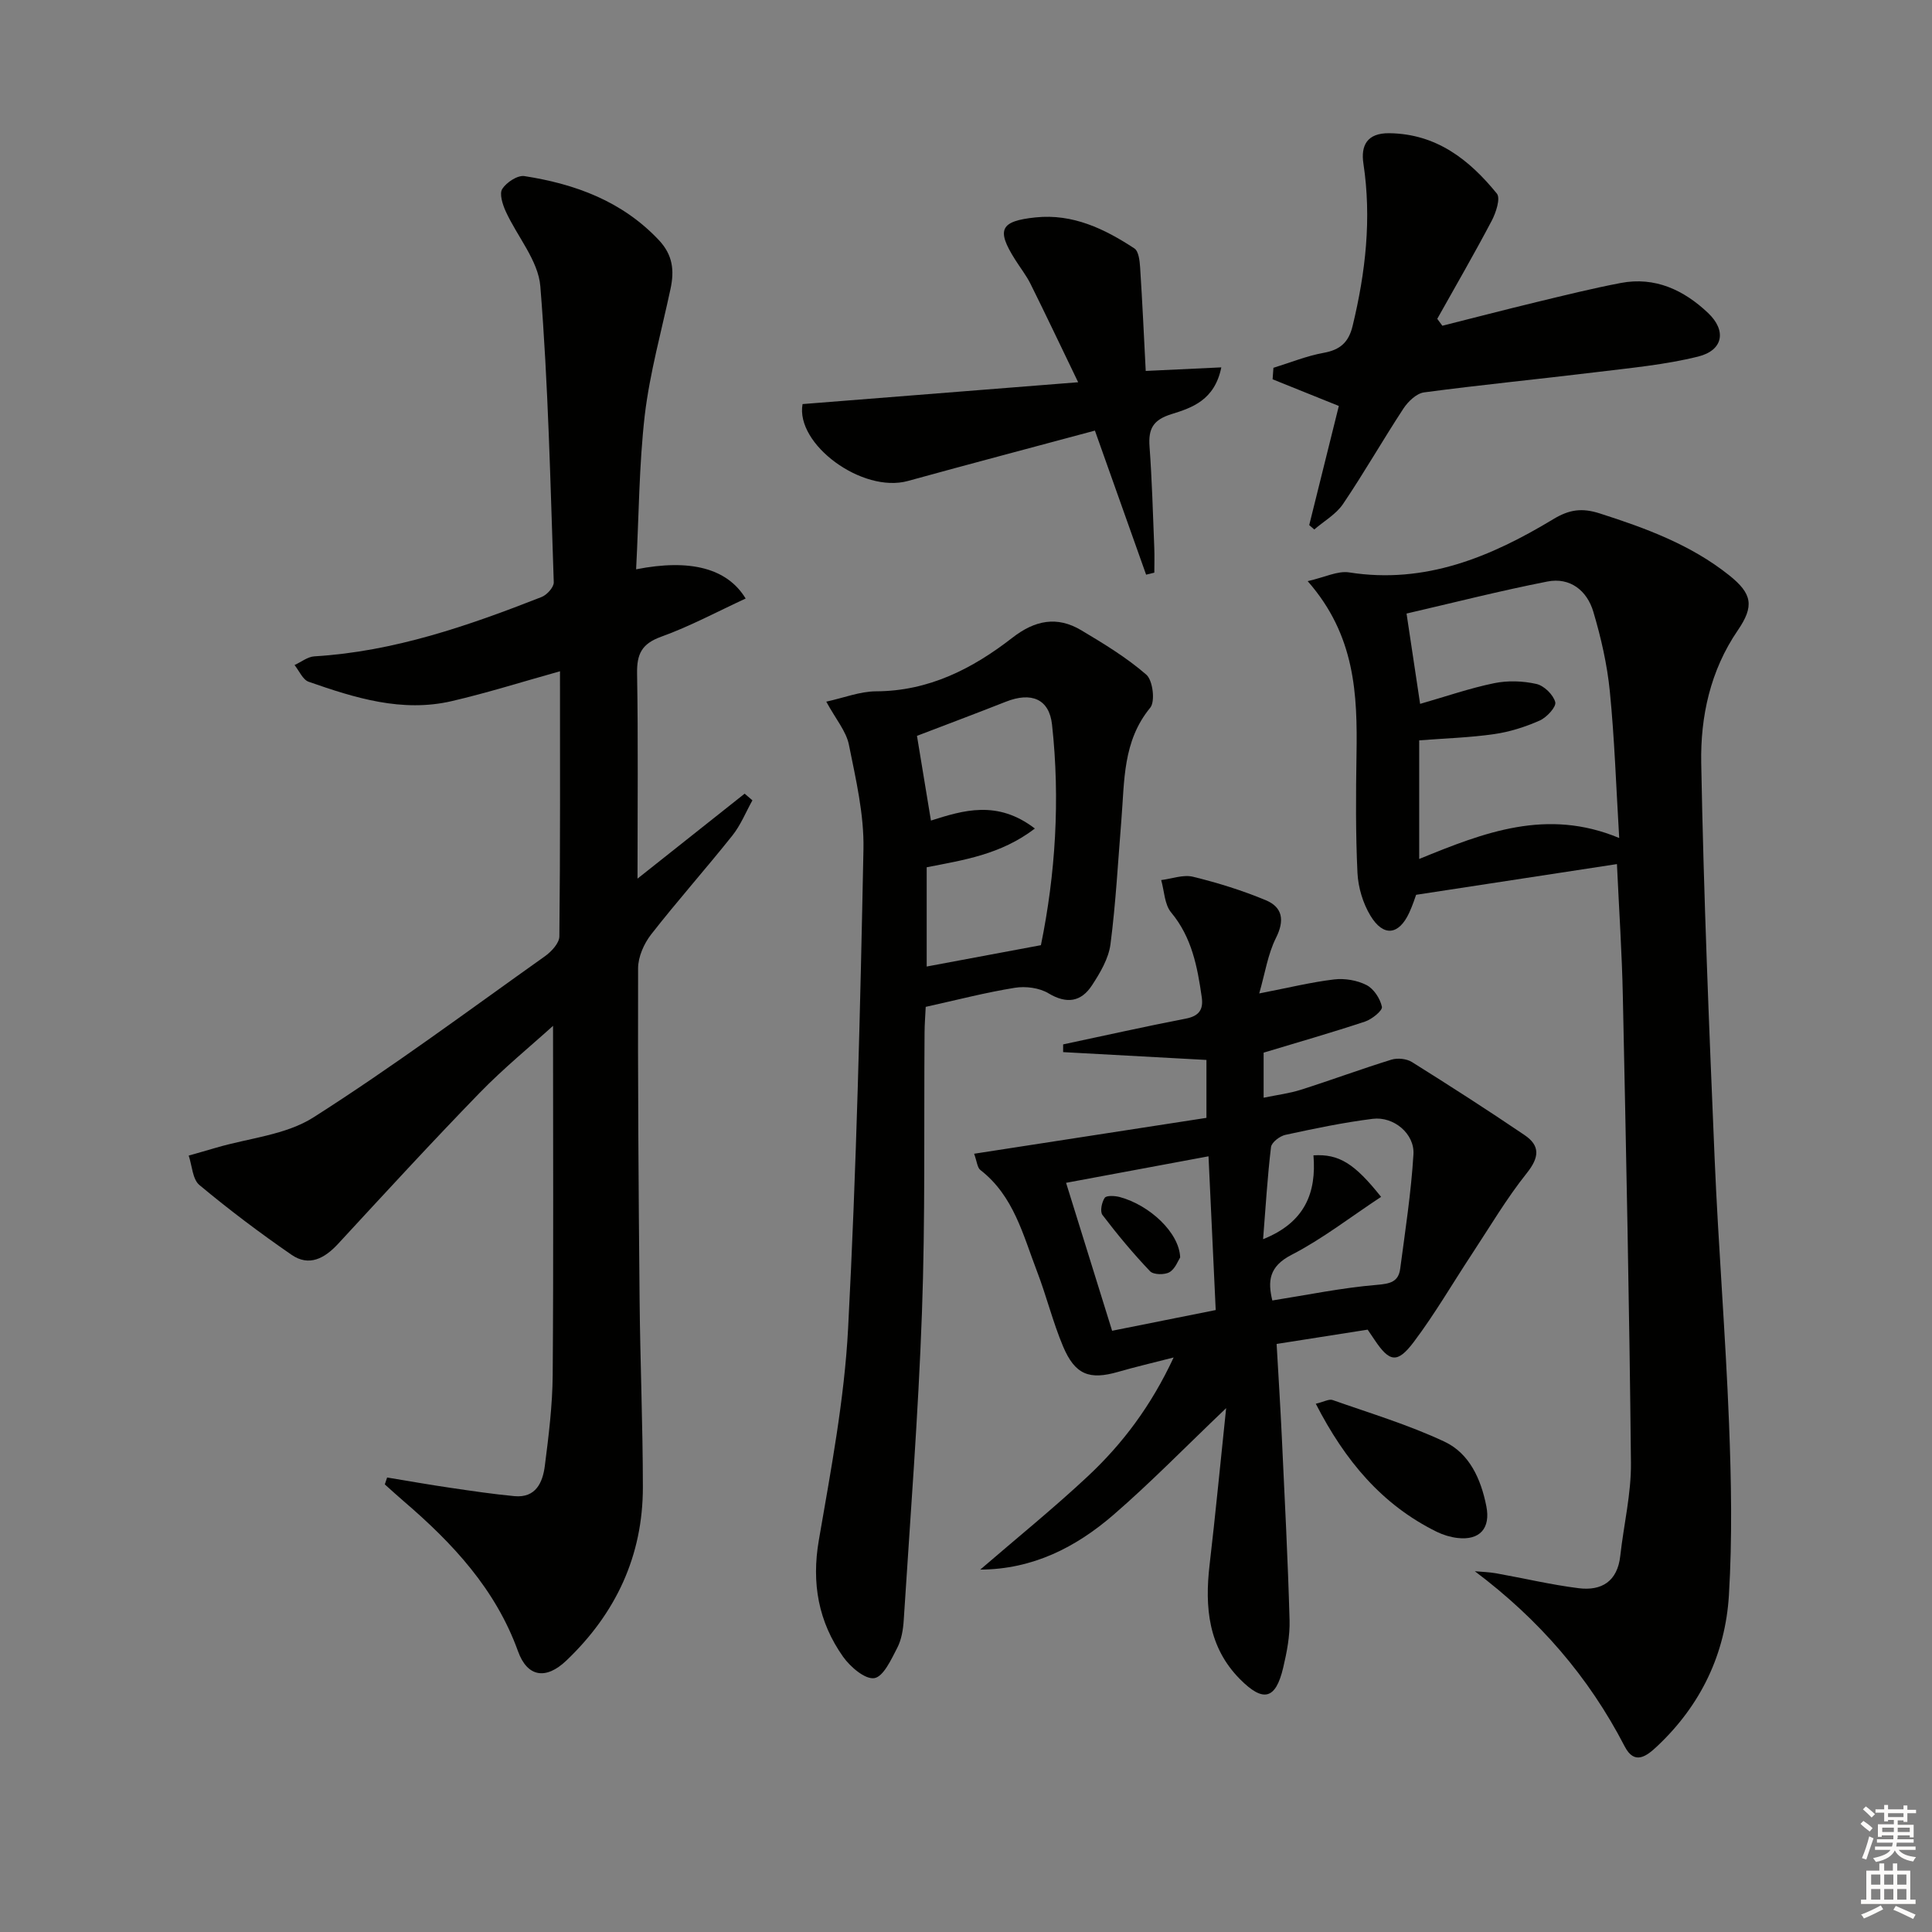
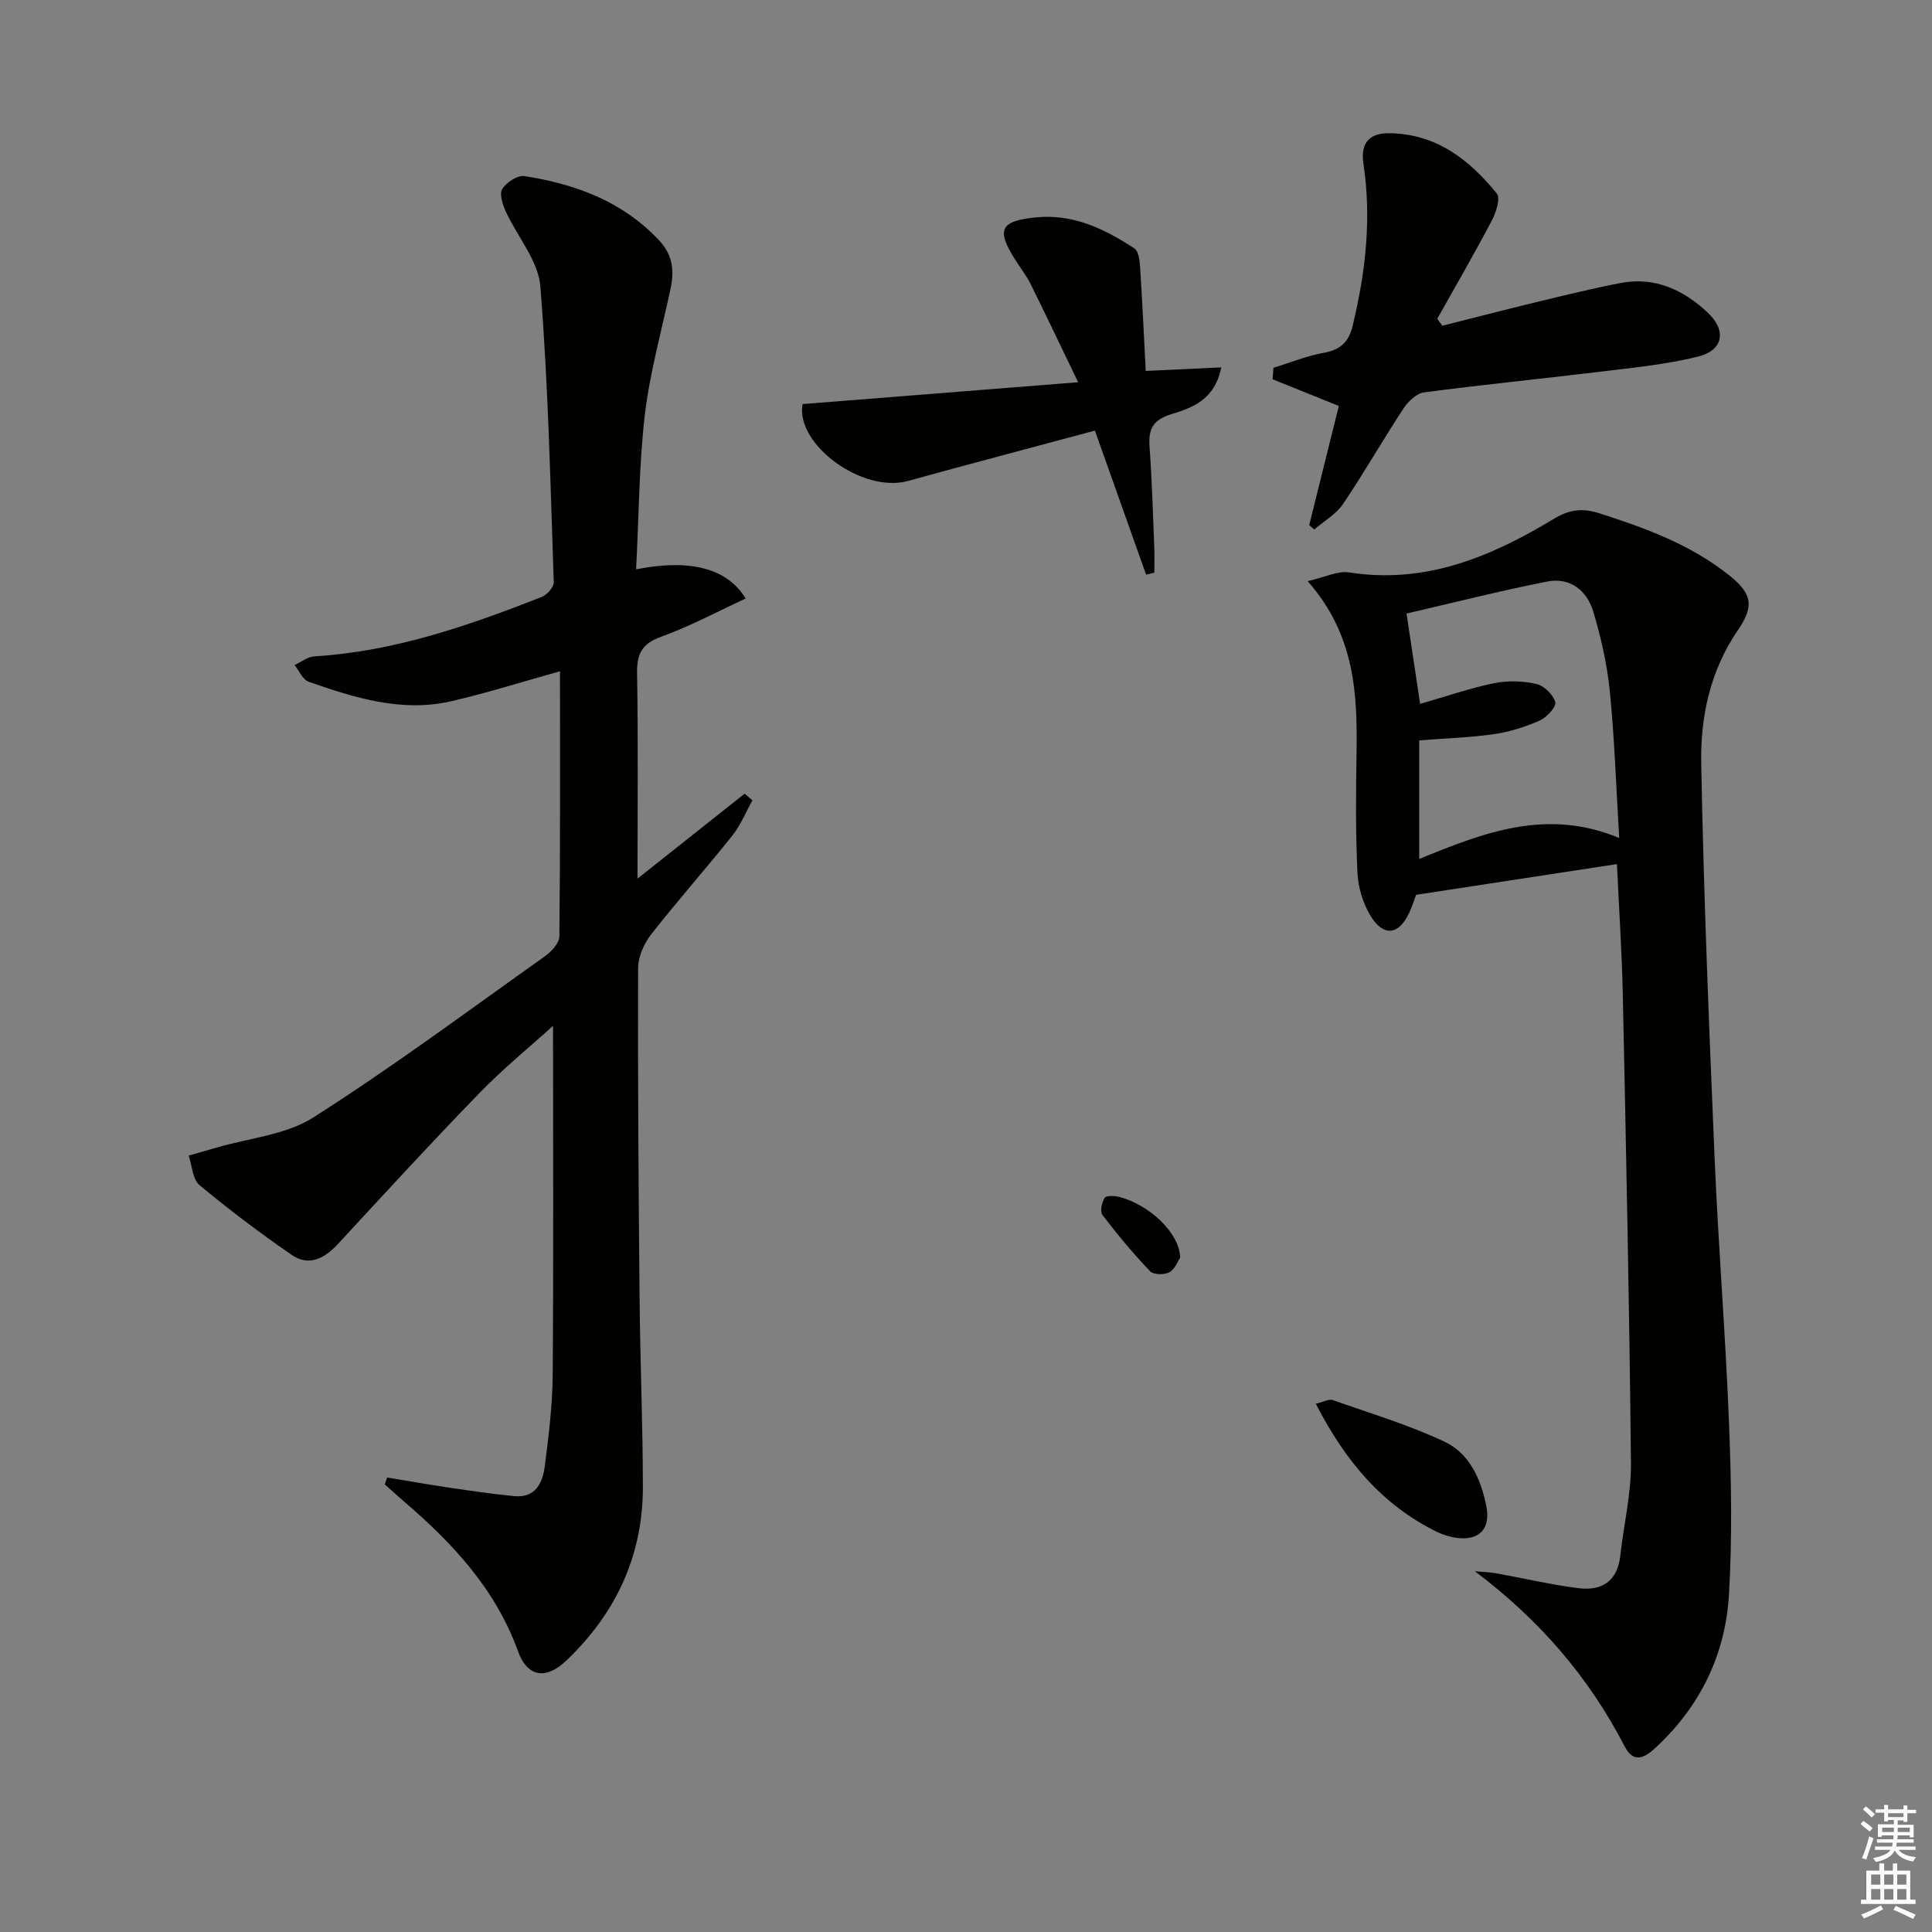
<svg xmlns="http://www.w3.org/2000/svg" enable-background="new 0 0 400 400" viewBox="0 0 400 400">
  <rect x="0" y="0" width="400" height="400" fill="#808080" stroke="none" />
  <g fill="#010100">
    <path d="m131.7 117.87c11.22-2.21 18.88-.21 22.68 6.05-5.85 2.7-11.51 5.75-17.5 7.91-4.04 1.46-5.05 3.6-4.98 7.64.24 13.82.09 27.65.09 42.44 7.77-6.16 14.97-11.88 22.18-17.59.54.46 1.07.92 1.61 1.38-1.37 2.45-2.43 5.14-4.16 7.3-5.5 6.9-11.37 13.5-16.8 20.45-1.49 1.91-2.7 4.64-2.71 7-.07 22.83.09 45.66.31 68.49.12 12.98.67 25.96.68 38.94.01 14.22-5.59 26.15-15.84 35.92-4.21 4.02-8.07 3.46-10.01-1.92-4.64-12.86-13.52-22.37-23.61-31.02-1.34-1.15-2.65-2.35-3.97-3.53.16-.48.32-.96.48-1.43 4.36.72 8.7 1.49 13.07 2.13 4.42.65 8.85 1.31 13.29 1.73 4.42.41 5.85-2.82 6.29-6.26.8-6.25 1.58-12.54 1.63-18.83.18-24.13.07-48.25.07-72.28-4.59 4.16-10.19 8.73-15.2 13.88-9.95 10.24-19.61 20.76-29.3 31.25-2.8 3.03-6.02 4.77-9.64 2.27-6.56-4.52-12.95-9.34-19.07-14.44-1.44-1.2-1.52-4.02-2.22-6.1 1.89-.54 3.79-1.07 5.68-1.63 6.78-2 14.43-2.63 20.15-6.28 16.4-10.44 32.04-22.08 47.91-33.35 1.34-.95 2.99-2.72 3-4.12.2-18.29.13-36.58.13-54.89-7.71 2.15-14.98 4.45-22.37 6.17-10.32 2.41-20.08-.65-29.67-4-1.22-.43-1.96-2.27-2.92-3.46 1.37-.62 2.71-1.72 4.11-1.8 16.5-.99 31.86-6.33 47.05-12.29 1.1-.43 2.55-2.04 2.51-3.05-.7-20.44-1.14-40.91-2.78-61.28-.43-5.33-4.8-10.31-7.18-15.54-.64-1.42-1.34-3.63-.7-4.62.88-1.36 3.16-2.87 4.59-2.65 10.52 1.64 20.2 5.17 27.81 13.23 2.93 3.1 3.24 6.32 2.44 10.09-1.86 8.72-4.29 17.38-5.34 26.2-1.19 10.37-1.21 20.88-1.79 31.89z" />
    <path d="m305.35 325.31c1.46.13 2.94.17 4.38.42 5.71 1.02 11.37 2.37 17.11 3.09 4.76.6 8.04-1.42 8.62-6.69.71-6.44 2.28-12.86 2.21-19.28-.32-32.23-1-64.46-1.68-96.68-.18-8.79-.77-17.57-1.22-27.27-13.83 2.11-27.24 4.17-41.58 6.36-.14.38-.68 2.1-1.43 3.72-2.14 4.63-5.34 5.04-8.02.61-1.56-2.57-2.54-5.85-2.69-8.86-.39-8.14-.33-16.32-.2-24.47.2-12.46-.23-24.7-10.11-35.94 3.58-.81 6.22-2.18 8.58-1.81 15.75 2.48 29.33-3.21 42.25-11.01 3.35-2.03 5.97-2.38 9.65-1.2 9.55 3.06 18.84 6.47 26.79 12.81 4.77 3.81 5.23 6.36 1.77 11.41-5.68 8.3-7.74 17.84-7.56 27.47.5 27.26 1.62 54.51 2.77 81.75.77 18.26 2.26 36.5 2.98 54.76.47 11.92.7 23.91-.02 35.8-.74 12.14-5.82 22.73-14.82 31.21-2.24 2.11-4.71 4-6.75.08-7.45-14.42-17.73-26.29-31.03-36.28zm-14.14-198.28c.93 6.18 1.87 12.44 2.81 18.7 5.41-1.55 10.29-3.25 15.31-4.28 2.82-.58 5.97-.48 8.78.16 1.58.36 3.49 2.23 3.89 3.77.25.96-1.77 3.16-3.22 3.8-2.98 1.32-6.21 2.35-9.43 2.81-5.08.73-10.24.88-15.52 1.29v24.56c13.42-5.49 26.42-10.59 41.41-4.34-.65-10.8-.97-20.6-1.94-30.34-.55-5.57-1.82-11.13-3.42-16.51-1.3-4.37-4.8-7.18-9.52-6.25-9.73 1.91-19.35 4.36-29.15 6.63z" />
-     <path d="m249.78 231.44c0-5.18 0-8.8 0-11.99-10.05-.55-19.86-1.09-29.67-1.62 0-.53 0-1.07 0-1.6 8.46-1.79 16.89-3.69 25.38-5.33 2.74-.53 3.69-1.85 3.32-4.44-.9-6.28-2.04-12.38-6.34-17.55-1.38-1.66-1.41-4.44-2.06-6.7 2.2-.27 4.56-1.18 6.58-.69 5.12 1.25 10.21 2.83 15.08 4.86 3.49 1.46 3.93 4.17 2.1 7.82-1.67 3.33-2.24 7.23-3.46 11.48 6.14-1.19 10.79-2.34 15.51-2.9 2.19-.26 4.76.17 6.71 1.17 1.5.77 2.83 2.81 3.18 4.5.16.78-2.06 2.57-3.48 3.05-6.87 2.28-13.83 4.27-21.01 6.44v9.33c2.79-.58 5.34-.89 7.75-1.66 6.26-1.99 12.43-4.28 18.71-6.22 1.27-.39 3.13-.2 4.24.49 7.86 4.92 15.66 9.93 23.33 15.13 3.27 2.21 3.05 4.62.45 7.88-4.2 5.26-7.65 11.13-11.37 16.77-4 6.06-7.65 12.37-12.01 18.16-3.43 4.56-5.05 4.2-8.16-.46-.45-.67-.9-1.33-1.4-2.07-6.19.97-12.24 1.92-18.85 2.96.37 6.53.78 12.93 1.08 19.34.59 12.61 1.25 25.22 1.6 37.84.09 3.27-.56 6.63-1.32 9.85-1.55 6.56-4.1 7.26-8.95 2.37-6.56-6.62-7.31-14.89-6.29-23.65 1.21-10.36 2.2-20.74 3.43-32.46-8.56 8.16-15.66 15.46-23.33 22.09-7.77 6.72-16.71 11.29-27.58 11.34 7.58-6.54 15.16-12.67 22.27-19.32 7.19-6.73 13.09-14.55 17.77-24.6-4.41 1.14-7.98 1.96-11.49 2.98-5.96 1.72-8.93.61-11.42-5.31-2.11-5.03-3.42-10.4-5.38-15.5-2.89-7.53-4.82-15.63-11.72-20.98-.65-.5-.71-1.76-1.3-3.37 16.22-2.51 32.13-4.97 48.1-7.43zm36.16 16.36c-6.39 4.21-12.15 8.71-18.54 12-4.72 2.43-4.93 5.49-3.98 9.45 7.28-1.15 14.41-2.63 21.62-3.23 2.79-.23 4.5-.62 4.86-3.37 1.04-7.87 2.26-15.75 2.74-23.66.26-4.28-4.1-7.89-8.43-7.35-6.07.76-12.09 2.02-18.08 3.32-1.16.25-2.86 1.55-2.98 2.53-.74 6.13-1.1 12.3-1.64 19.07 8.71-3.47 11.06-9.67 10.43-17.36 5.3-.32 8.5 1.69 14 8.6zm-65.22-2.91c3.02 9.73 6.24 20.06 9.53 30.63 7-1.4 14.12-2.83 21.45-4.29-.51-10.93-1.01-21.45-1.49-31.83-10.47 1.94-20.16 3.75-29.49 5.49z" />
-     <path d="m171.07 145.27c3.67-.8 6.99-2.13 10.31-2.14 10.93-.04 19.98-4.69 28.23-11.1 4.65-3.62 9.24-4.53 14.24-1.55 4.68 2.79 9.41 5.66 13.49 9.21 1.34 1.17 1.87 5.55.8 6.84-5.71 6.93-5.31 15.15-5.97 23.21-.7 8.6-1.15 17.23-2.26 25.77-.39 2.95-2.13 5.9-3.82 8.48-2.24 3.43-5.22 3.94-9.02 1.66-1.9-1.14-4.73-1.5-6.96-1.14-6.04.97-11.98 2.52-18.45 3.95-.08 1.77-.23 3.54-.24 5.3-.15 19.32.16 38.66-.54 57.96-.76 21.24-2.42 42.46-3.77 63.68-.12 1.96-.46 4.07-1.35 5.78-1.24 2.39-2.86 5.96-4.74 6.26-1.92.3-4.98-2.33-6.47-4.43-5.1-7.22-6.56-15.2-5.02-24.12 2.5-14.54 5.29-29.16 6.06-43.85 1.73-33.05 2.52-66.15 3.18-99.25.14-7.19-1.58-14.47-3.01-21.59-.56-2.8-2.69-5.26-4.69-8.93zm44.44 50.42c3-14.64 4.01-30.1 2.3-45.68-.58-5.28-4.26-6.82-9.55-4.73-6.22 2.45-12.47 4.8-18.41 7.07.9 5.43 1.88 11.4 2.89 17.54 6.63-2.1 13.72-4.34 21.52 1.65-7.1 5.42-14.84 6.53-22.4 8.02v20.55c7.89-1.46 15.45-2.88 23.65-4.42z" />
    <path d="m271.06 108.72c2.1-8.44 4.2-16.89 6.13-24.67-4.55-1.83-9.13-3.68-13.71-5.52.06-.79.11-1.59.17-2.38 3.46-1.06 6.86-2.46 10.4-3.1 3.43-.62 5.18-2.18 6-5.59 2.68-11.09 3.95-22.2 2.23-33.6-.55-3.66.68-6.34 5.37-6.28 9.76.13 16.55 5.48 22.26 12.5.79.97-.18 3.93-1.05 5.59-3.61 6.86-7.5 13.57-11.29 20.34.35.48.7.95 1.05 1.43 6.49-1.63 12.97-3.32 19.47-4.89 5.8-1.4 11.6-2.84 17.46-3.96 7.12-1.36 13.09 1.47 18.09 6.21 3.87 3.67 3.12 7.73-2.05 9.02-6.88 1.71-14.04 2.36-21.11 3.23-11.87 1.45-23.79 2.61-35.64 4.19-1.57.21-3.31 1.88-4.27 3.34-4.28 6.52-8.15 13.32-12.52 19.78-1.44 2.12-3.93 3.53-5.94 5.26-.36-.3-.71-.6-1.05-.9z" />
    <path d="m237.21 76.8c5.33-.25 10.18-.48 15.65-.74-1.38 6.82-6.11 8.37-10.31 9.68-3.84 1.19-4.82 3.05-4.55 6.73.51 6.95.7 13.93.98 20.9.07 1.73.01 3.46.01 5.19-.57.14-1.14.28-1.7.42-3.54-9.97-7.09-19.94-10.6-29.83-13.15 3.54-25.96 6.91-38.72 10.43-9.44 2.6-23.31-7.6-21.81-15.92 18.55-1.47 37.05-2.93 57.06-4.52-3.6-7.46-6.67-13.94-9.86-20.36-.88-1.77-2.14-3.36-3.2-5.05-3.91-6.18-3.09-7.96 4.25-8.72 7.7-.8 14.29 2.37 20.46 6.43.88.58 1.09 2.56 1.18 3.92.46 7.11.79 14.22 1.16 21.44z" />
    <path d="m272.42 290.63c1.69-.4 2.74-1.03 3.48-.77 7.77 2.74 15.73 5.13 23.16 8.62 5.18 2.43 7.56 7.75 8.67 13.36.91 4.58-1.36 7.12-5.97 6.58-1.45-.17-2.95-.62-4.26-1.26-11.38-5.59-19.02-14.73-25.08-26.53z" />
    <path d="m244.34 260.34c-.41.62-1.01 2.35-2.21 3.05-1.01.59-3.32.55-4.02-.19-3.51-3.68-6.78-7.61-9.86-11.66-.54-.71-.15-2.63.47-3.54.35-.53 2.1-.43 3.1-.17 6.23 1.68 12.35 7.41 12.52 12.51z" />
  </g>
  <path d="m385.2 377.6.6-.6c.6.4 1.3.9 1.9 1.5l-.6.7c-.8-.6-1.4-1.1-1.9-1.6zm.3 7.1c.6-1.4 1.1-2.9 1.5-4.5.3.1.6.3.9.4-.5 1.4-1 2.9-1.5 4.4zm.2-10.1.6-.6c.7.5 1.3 1.1 1.9 1.6l-.7.7c-.6-.6-1.2-1.2-1.8-1.7zm8.4-.8h.8v.9h1.8v.7h-1.8v1.8h-.8v-.3h-1.2v.9h3.3v2.6h-.8v-.4h-2.5c0 .3 0 .6-.1.8h3.4v.7h-3.5c0 .3-.1.6-.1.8h4v.7h-3.5c.7.9 1.9 1.3 3.6 1.5-.2.2-.4.5-.6.9-1.9-.3-3.2-1.1-3.8-2.3-.5 1.1-1.8 2-3.9 2.4-.2-.3-.4-.5-.6-.8 1.9-.4 3.1-.9 3.6-1.7h-3.2v-.7h3.5c.1-.2.1-.5.2-.8h-3.3v-.7h3.4c0-.2 0-.5 0-.8h-2.4v.3h-.8v-2.6h3.3v-.9h-1.2v.3h-.8v-1.8h-1.8v-.7h1.8v-.9h.8v.9h3.2zm-4.4 5.5h2.4c0-.3 0-.6 0-.9h-2.4zm1.2-3.1h3.2v-.8h-3.2zm4.4 2.2h-2.4v.9h2.5v-.9z" fill="#fcfbfa" />
  <path d="m389.2 385.8h.9v1.5h1.8v-1.5h.9v1.5h2.7v6h1.1v.9h-11.3v-.9h1.1v-6h2.7v-1.5zm.2 8.7.5.8c-1.2.6-2.5 1.3-4 1.9-.2-.3-.3-.6-.6-.8 1.6-.6 3-1.3 4.1-1.9zm-2-4.3h1.9v-2.1h-1.9zm0 3.1h1.9v-2.2h-1.9zm2.7-3.1h1.9v-2.1h-1.9zm0 3.1h1.9v-2.2h-1.9zm2.4 1.3c1.4.6 2.7 1.2 4.1 1.8l-.5.9c-1.5-.7-2.8-1.4-4.1-1.9zm2.2-6.5h-1.9v2.1h1.9zm-1.9 5.2h1.9v-2.2h-1.9z" fill="#fcfbfa" />
</svg>